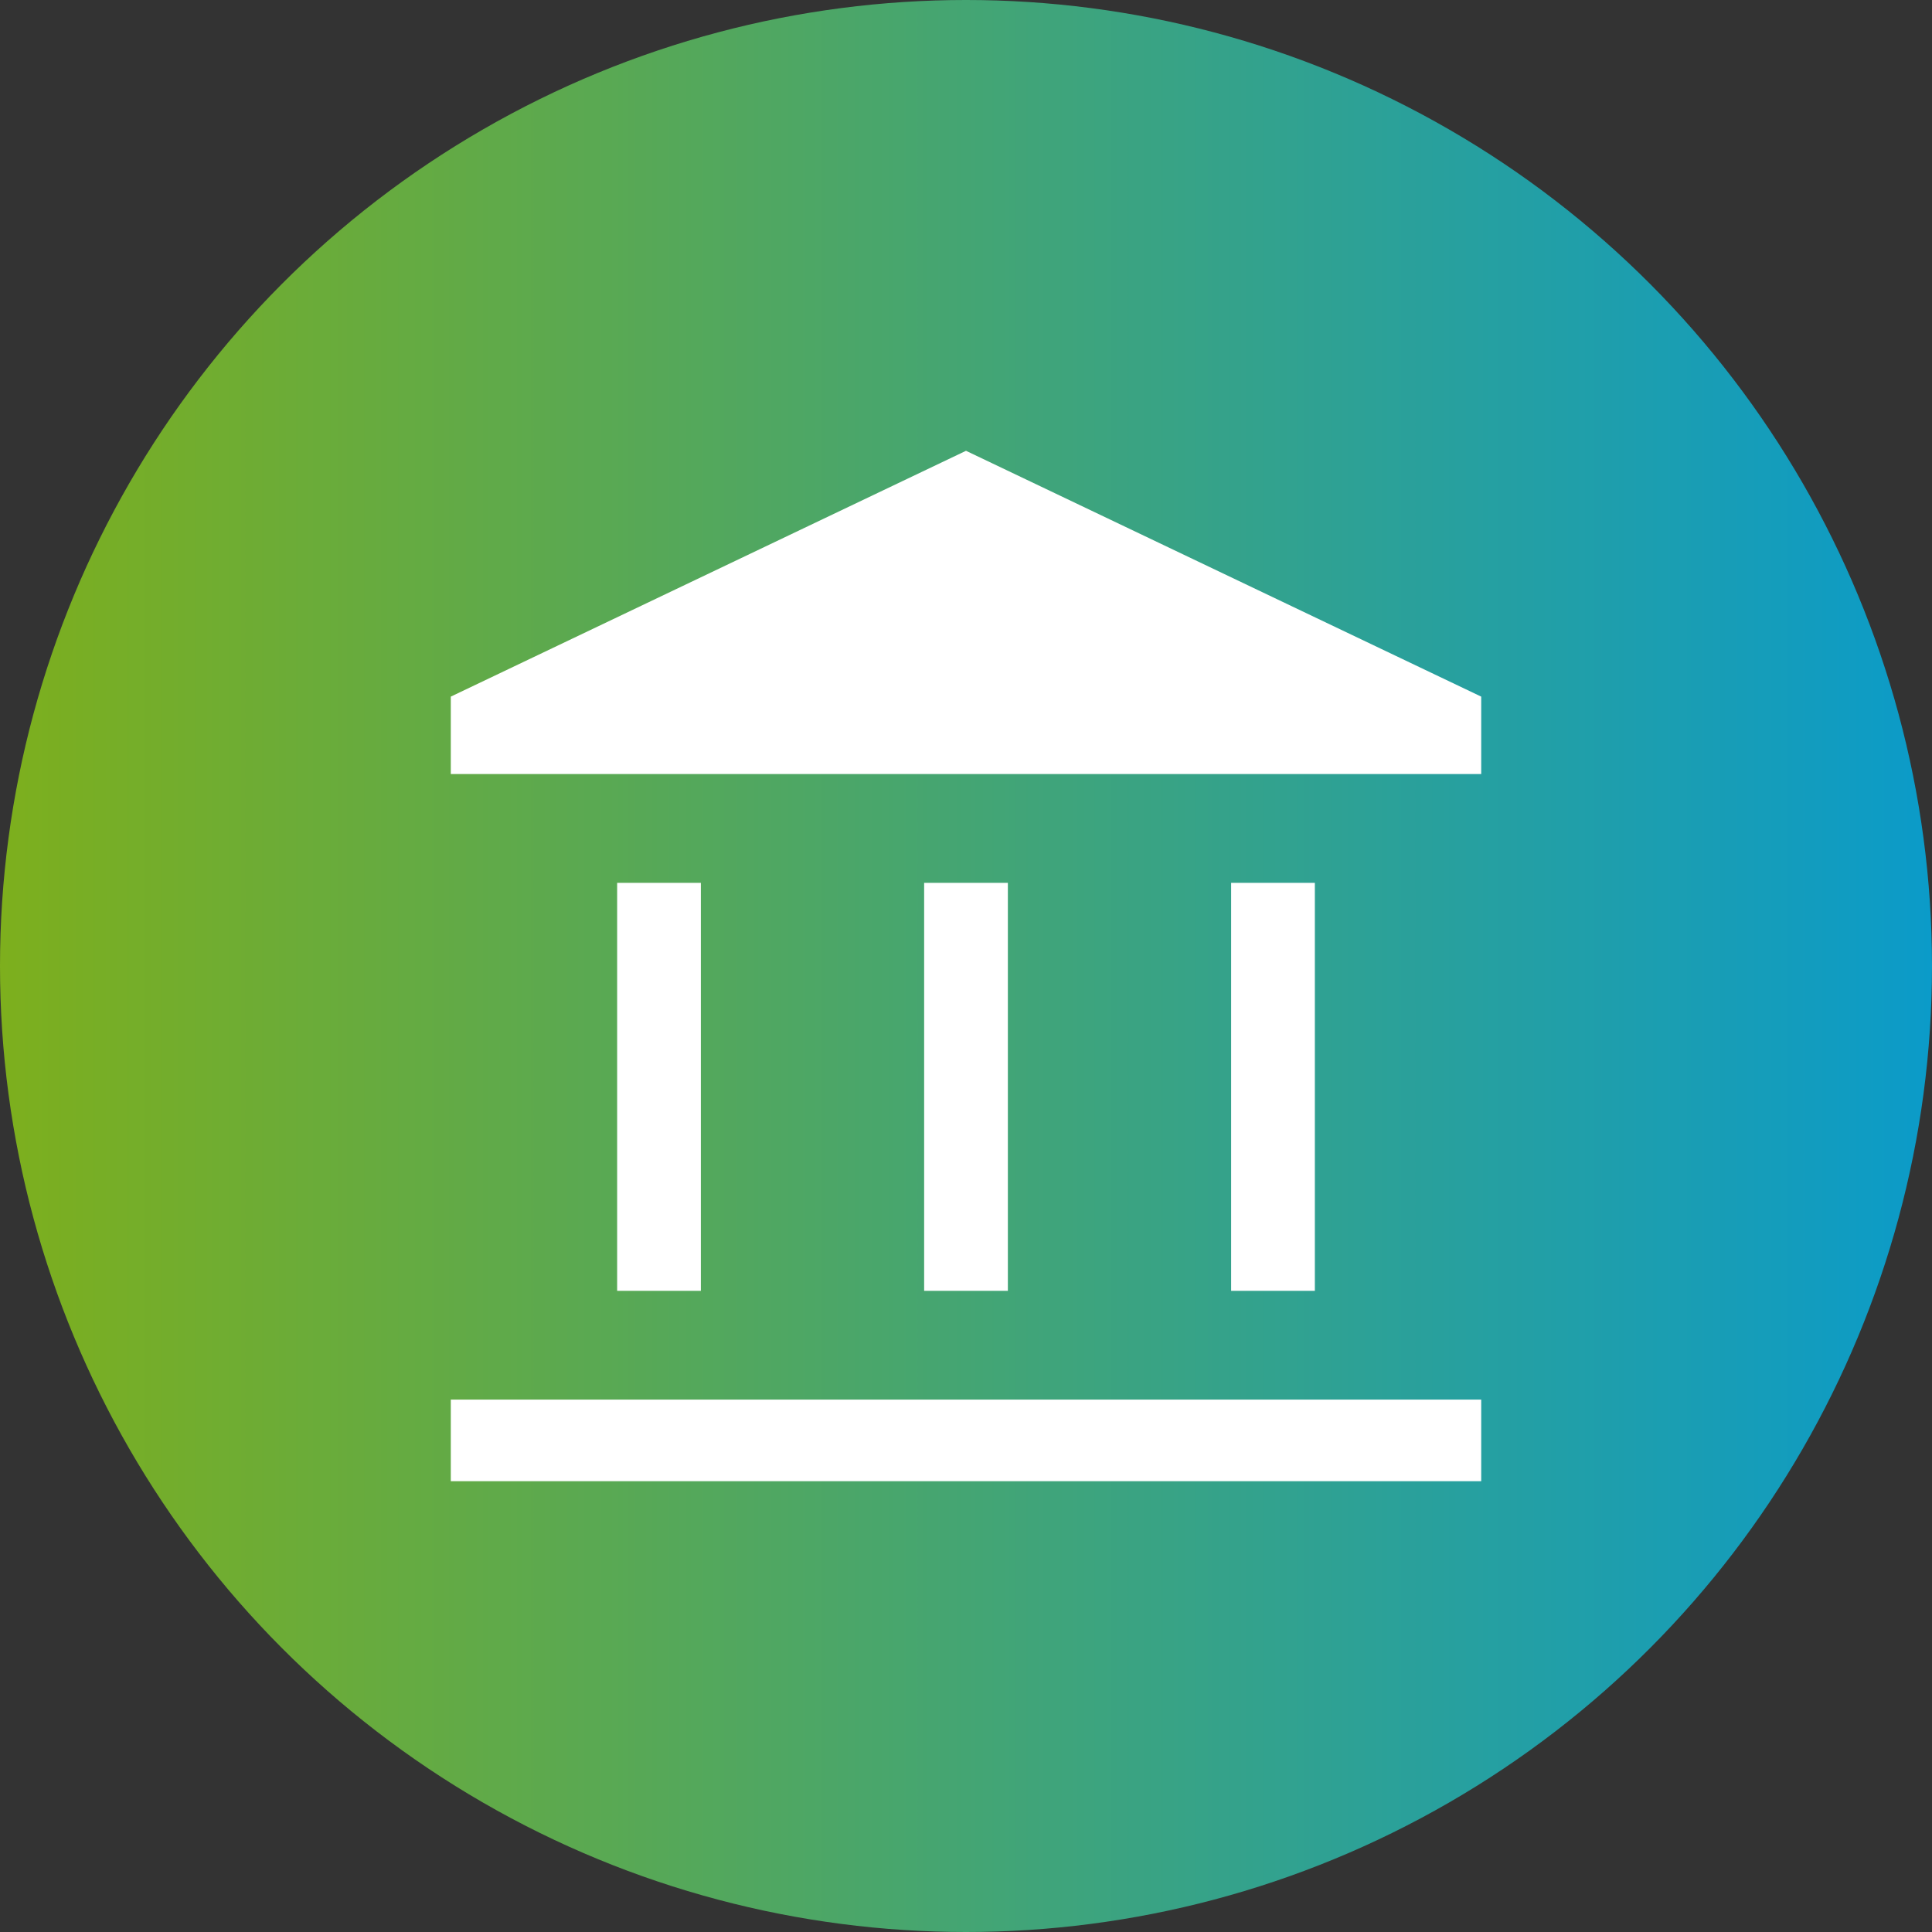
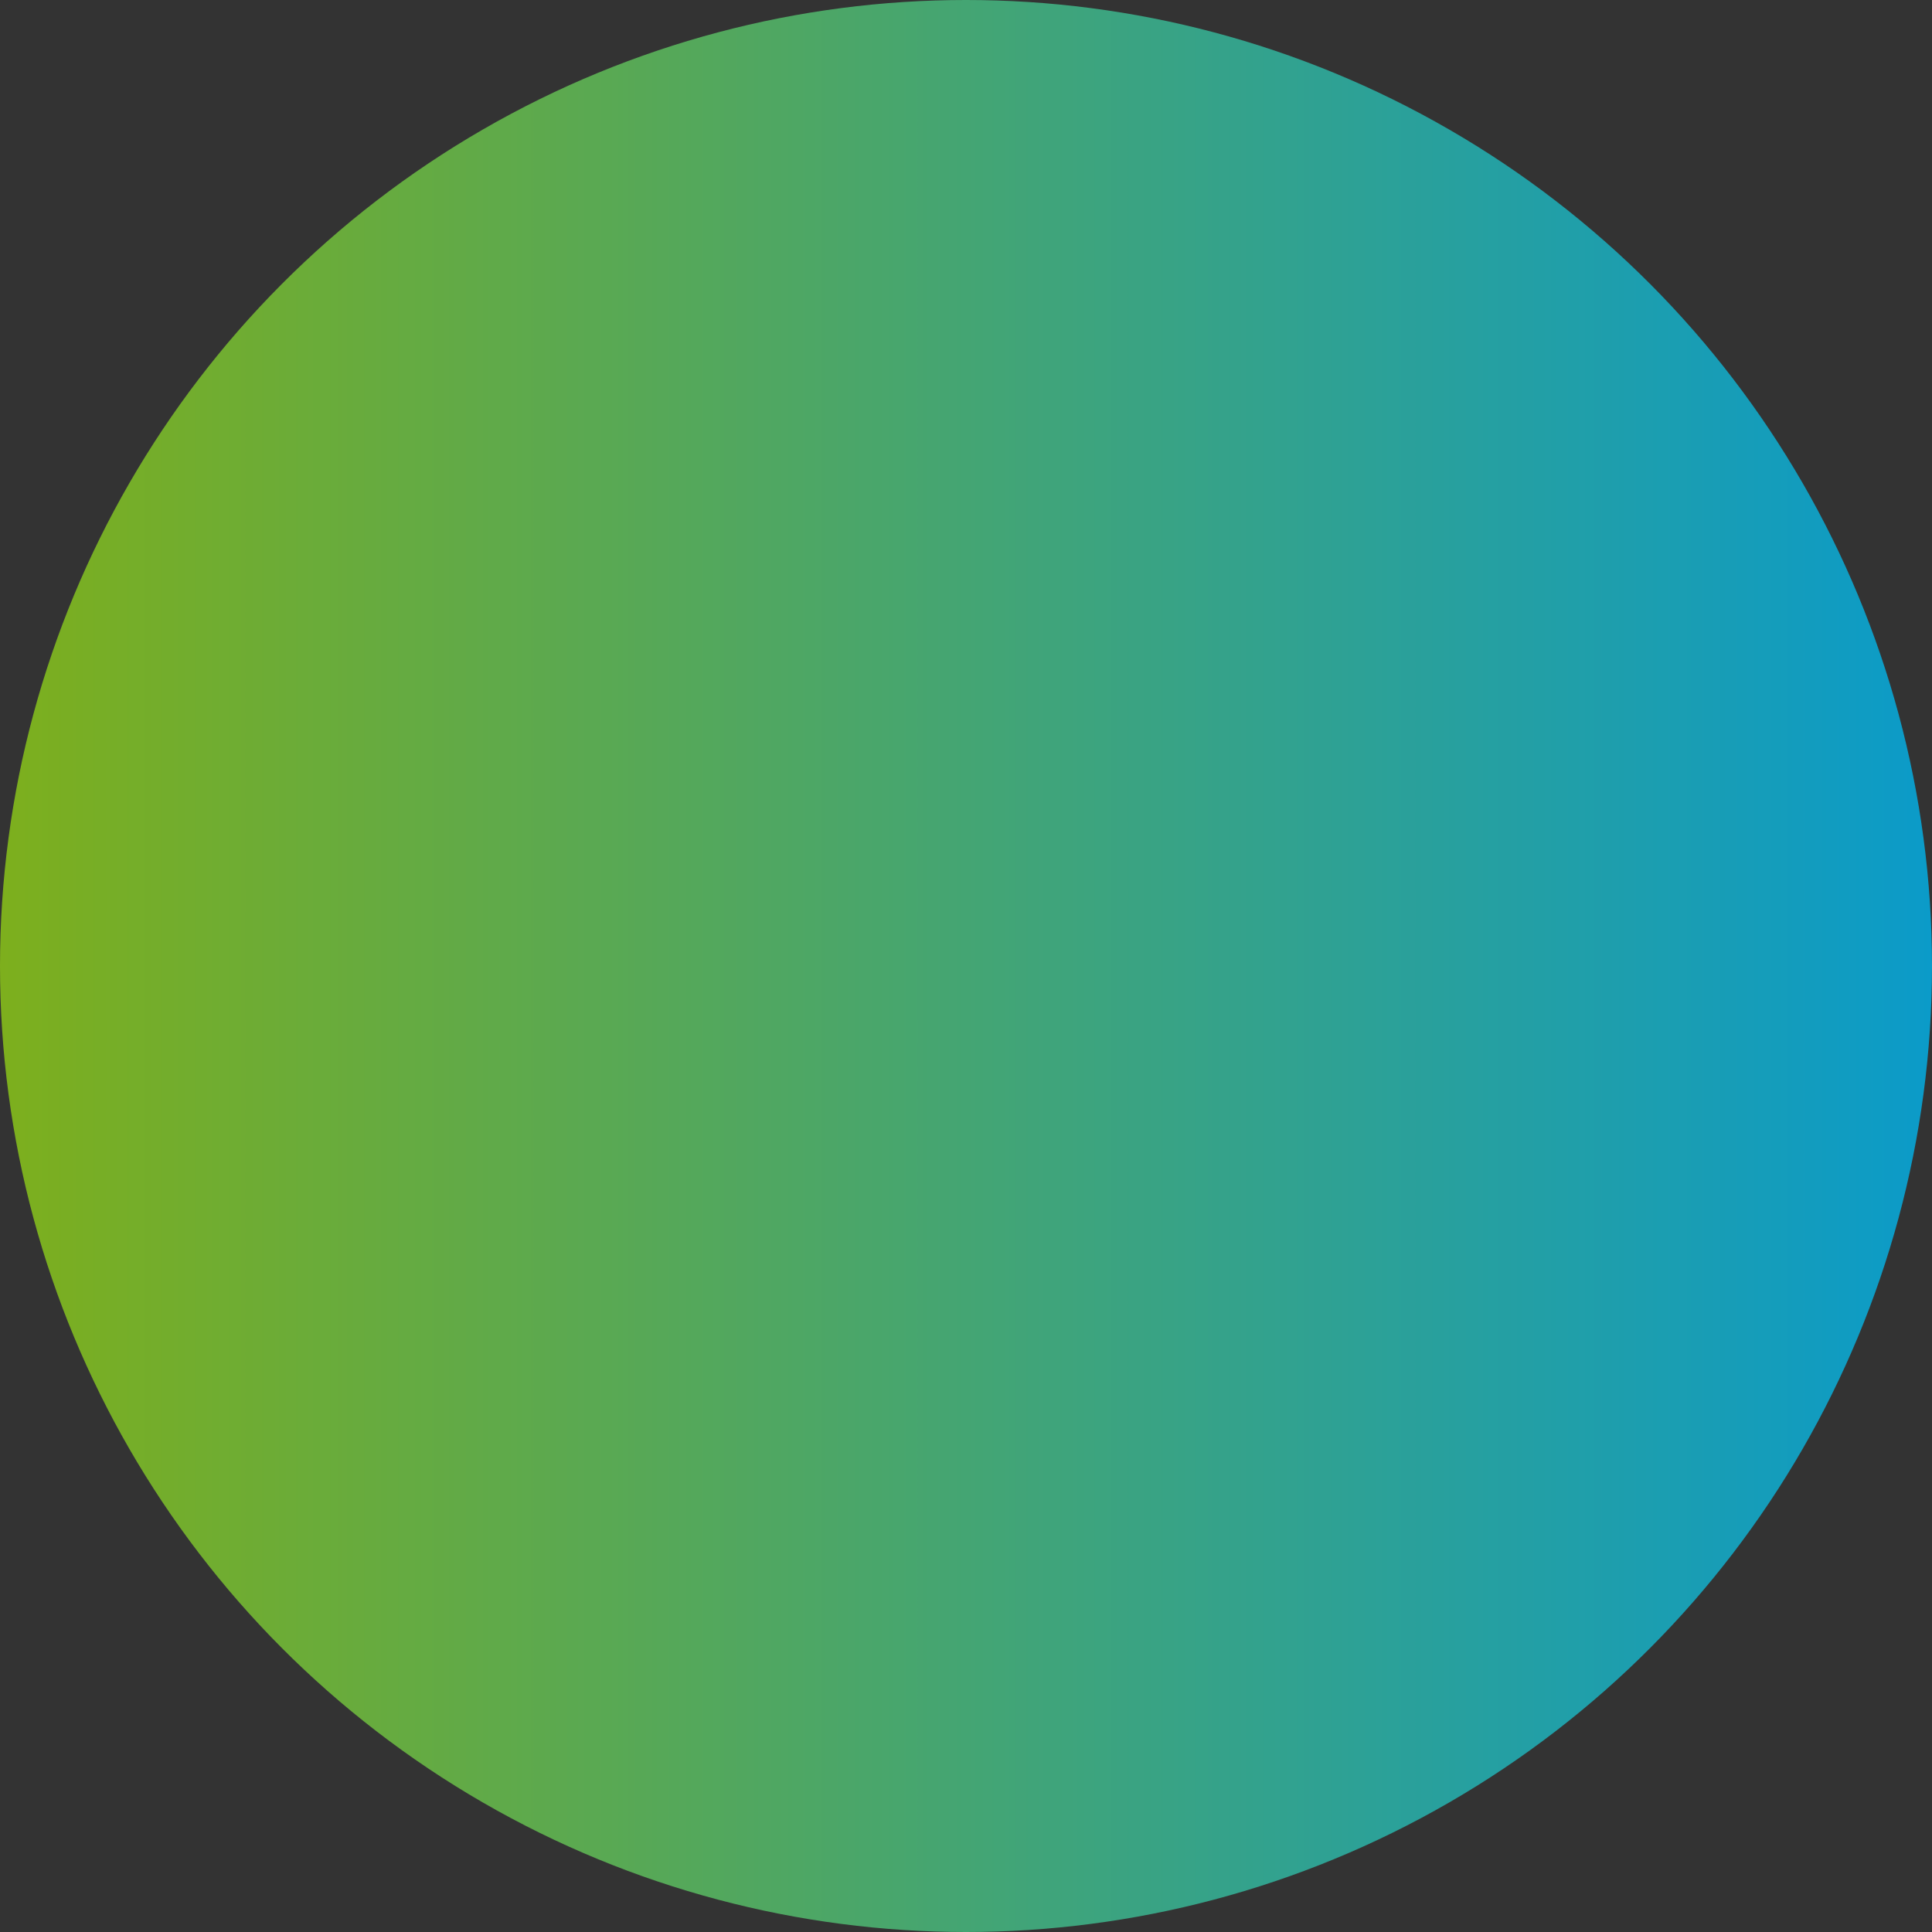
<svg xmlns="http://www.w3.org/2000/svg" width="30" height="30" viewBox="0 0 30 30" fill="none">
  <rect x="0" y="0" width="30" height="30" fill="#333333" stroke="none" />
  <circle cx="15" cy="15" r="15" fill="url(#paint0_linear_492_7993)" />
-   <path d="M9.583 20.044V13.709H10.883V20.044H9.583ZM14.35 20.044V13.709H15.65V20.044H14.35ZM7 23V21.733H23V23H7ZM19.117 20.044V13.709H20.417V20.044H19.117ZM7 12.019V10.817L15 7L23 10.817V12.019H7Z" fill="white" />
  <defs>
    <linearGradient id="paint0_linear_492_7993" x1="0" y1="15" x2="30" y2="15" gradientUnits="userSpaceOnUse">
      <stop stop-color="#7DAF1D" />
      <stop offset="1" stop-color="#0B9BC9" />
    </linearGradient>
  </defs>
</svg>